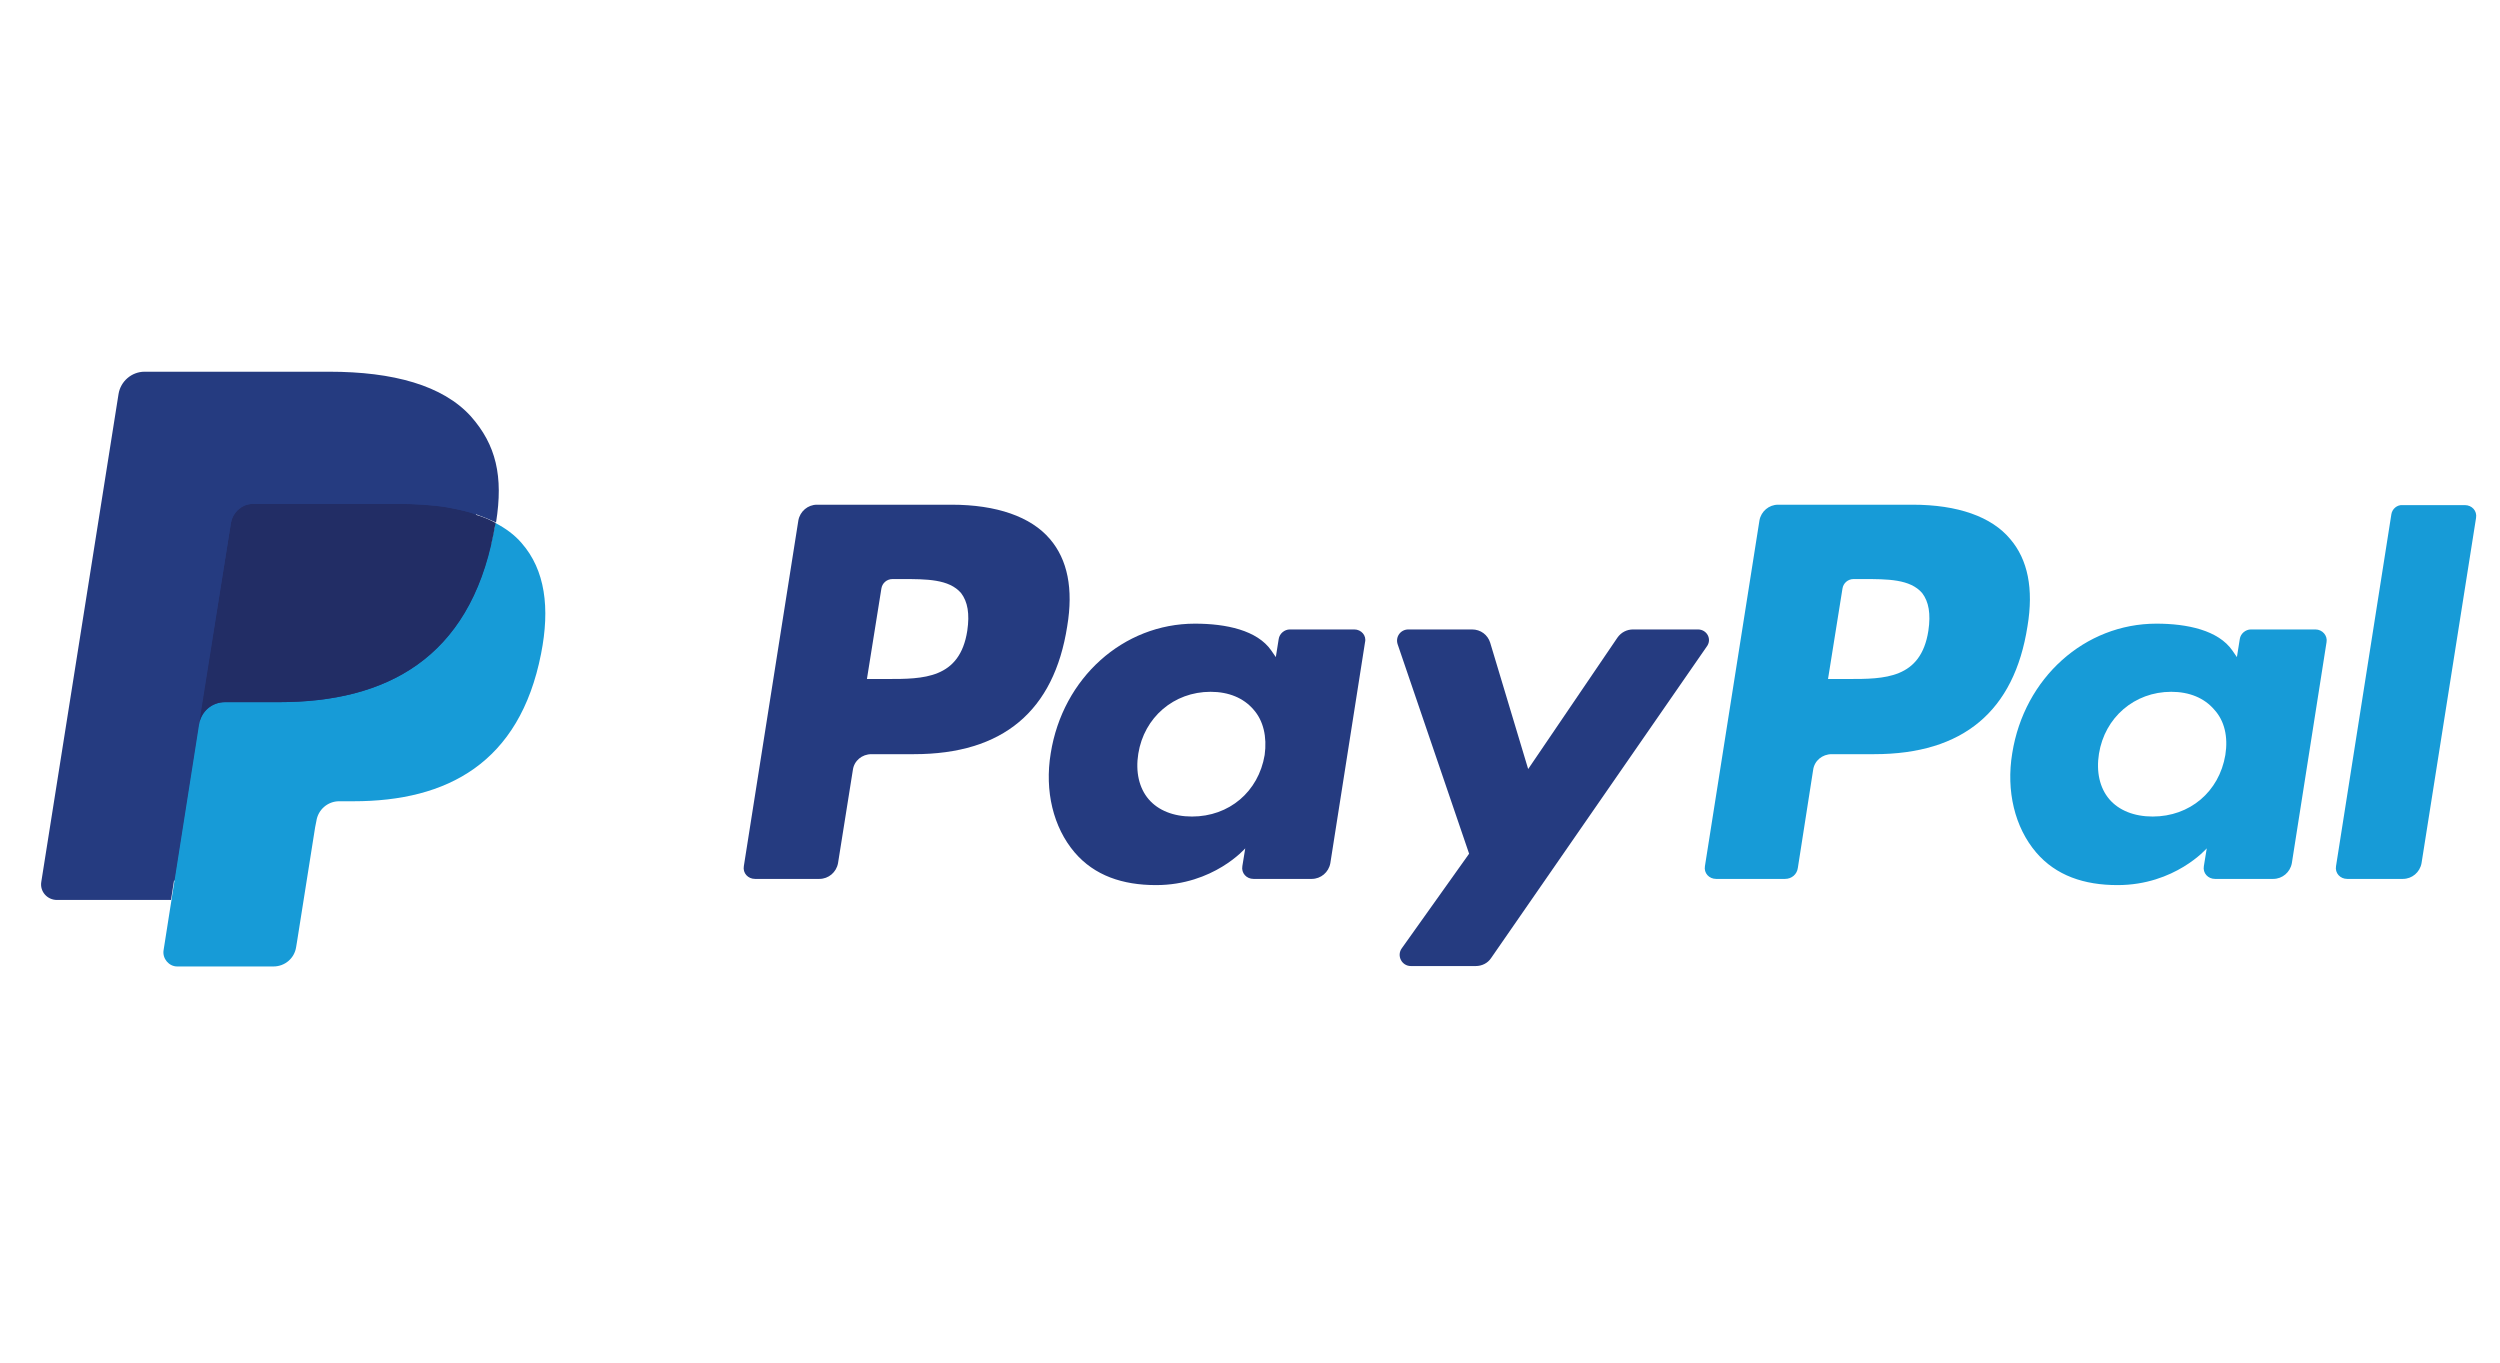
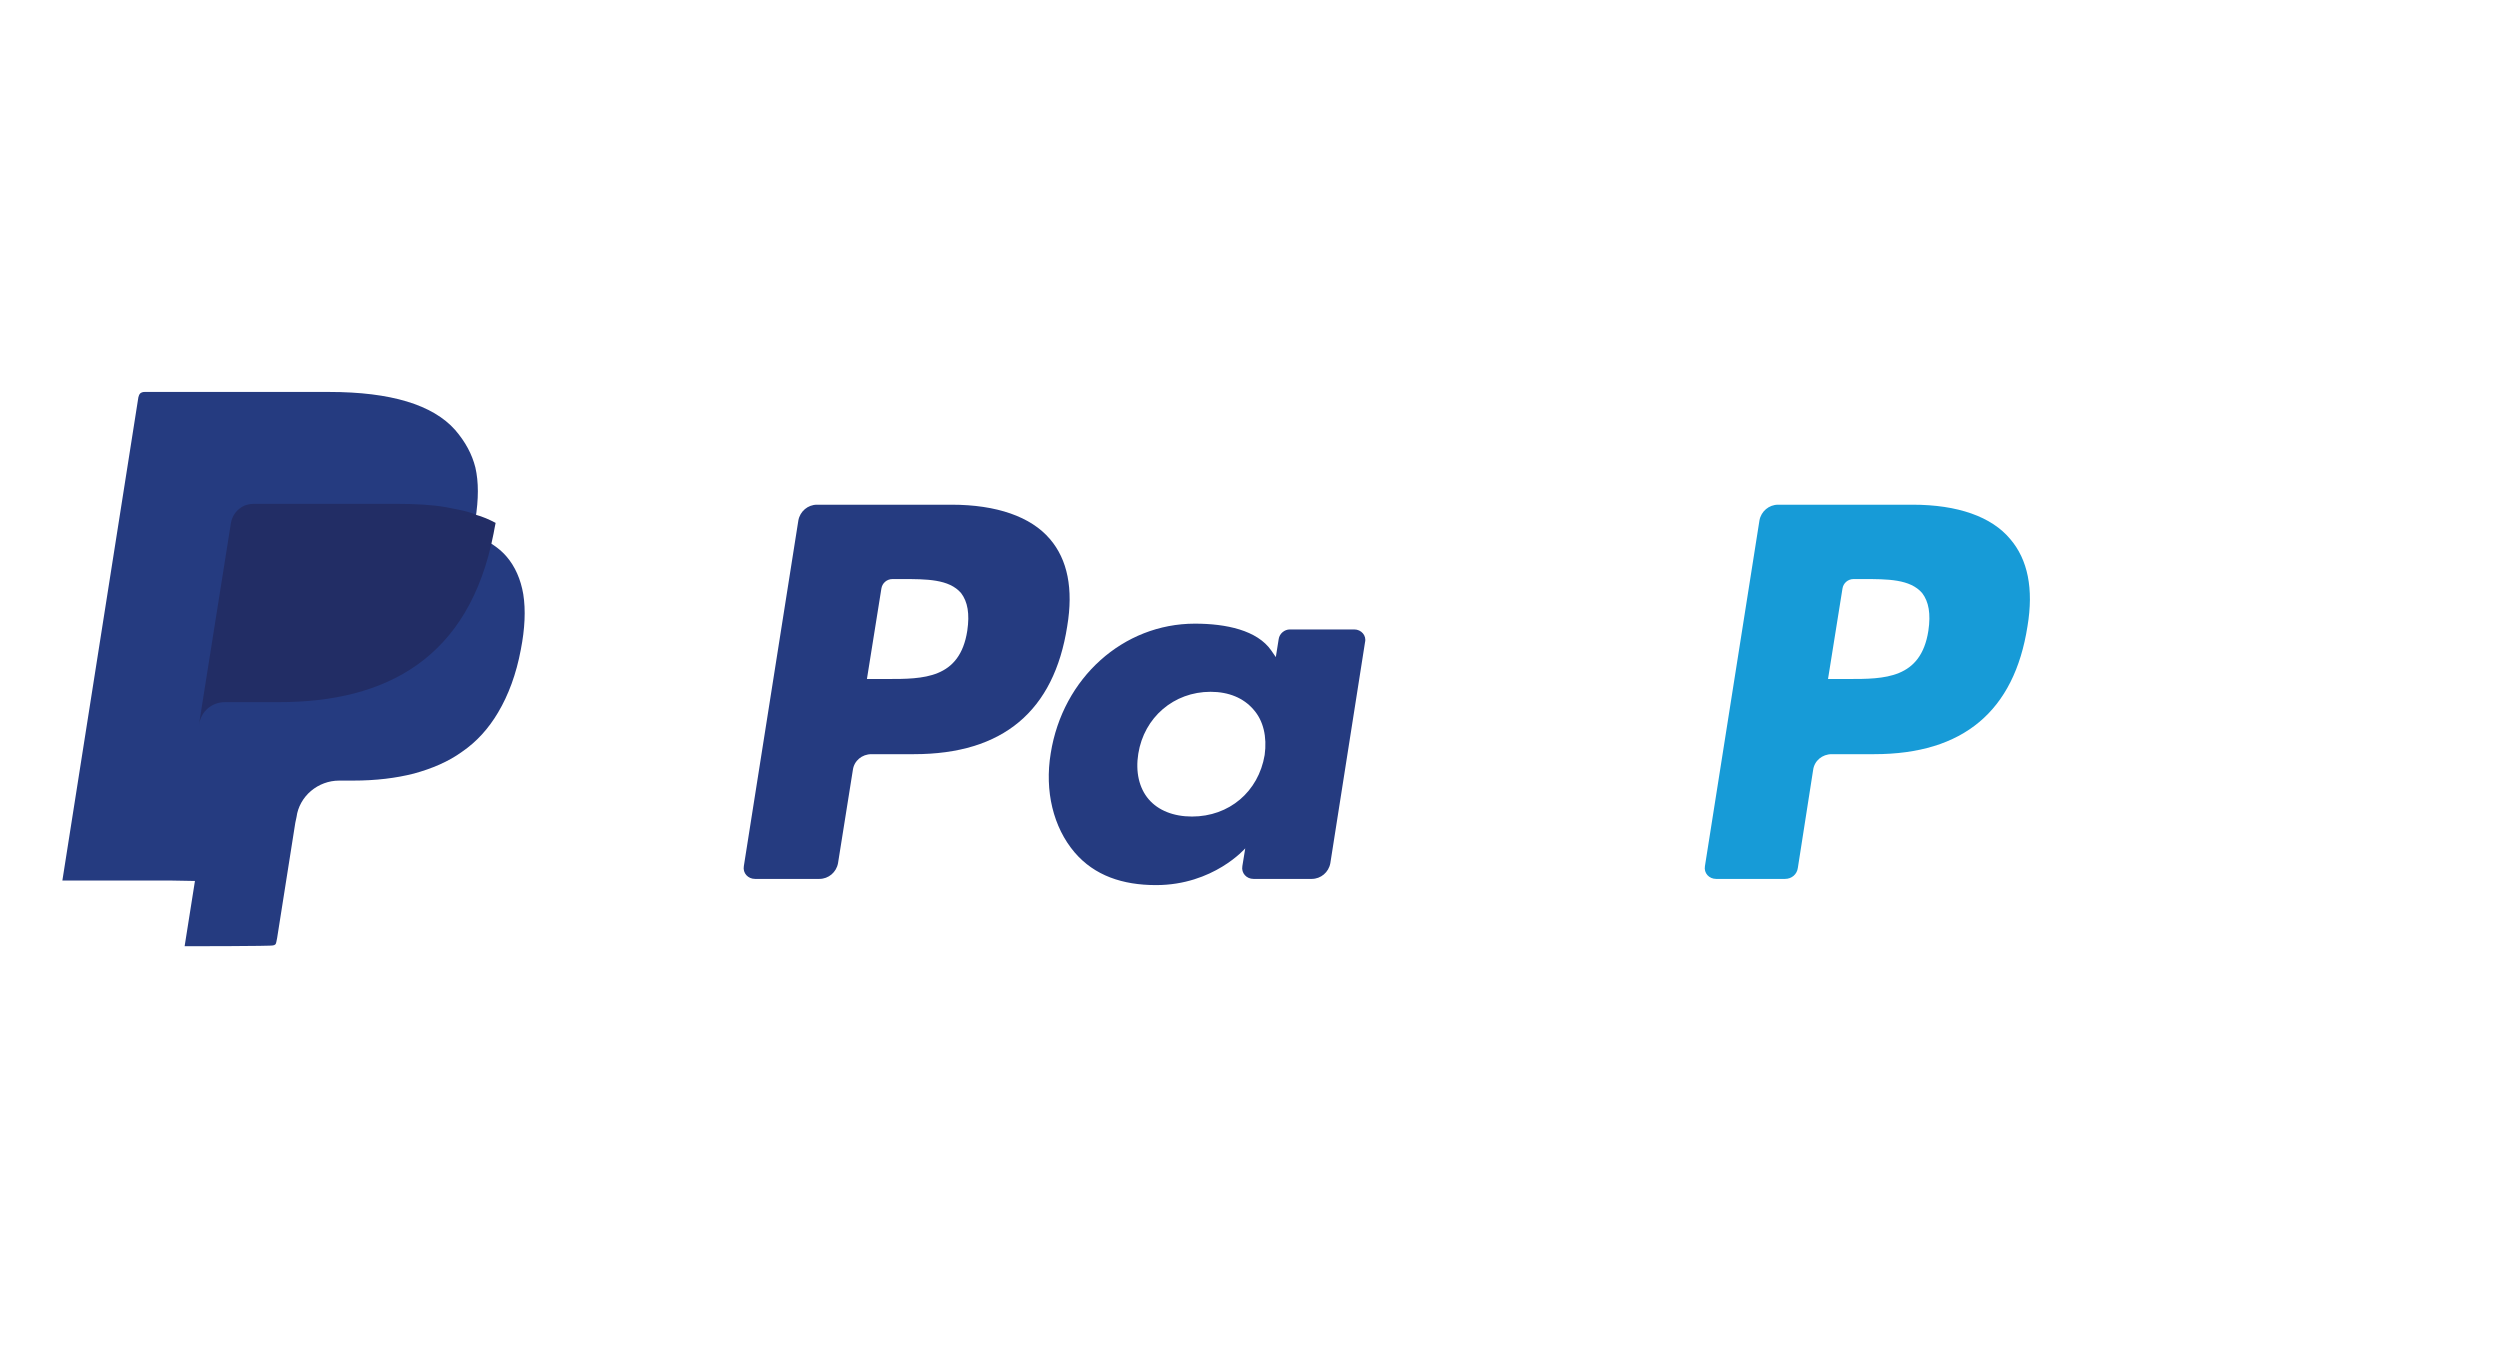
<svg xmlns="http://www.w3.org/2000/svg" version="1.1" id="Layer_1" x="0px" y="0px" viewBox="0 0 60.53 33" style="enable-background:new 0 0 60.53 33;" xml:space="preserve">
  <style type="text/css">
	.st0{fill:#253B80;}
	.st1{fill:#179BD7;}
	.st2{fill:#222D65;}
</style>
  <path class="st0" d="M23.04,12.22h-3.26c-0.22,0-0.41,0.16-0.45,0.38l-1.32,8.37c-0.03,0.17,0.1,0.31,0.27,0.31h1.56  c0.22,0,0.41-0.16,0.45-0.38l0.36-2.26c0.03-0.22,0.22-0.38,0.45-0.38h1.03c2.15,0,3.39-1.04,3.71-3.1c0.15-0.9,0.01-1.61-0.42-2.11  C24.96,12.51,24.13,12.22,23.04,12.22z M23.42,15.27c-0.18,1.17-1.07,1.17-1.94,1.17h-0.49l0.35-2.19c0.02-0.13,0.13-0.23,0.27-0.23  h0.23c0.59,0,1.14,0,1.43,0.34C23.43,14.57,23.48,14.86,23.42,15.27z" />
  <path class="st0" d="M32.79,15.24h-1.56c-0.13,0-0.25,0.1-0.27,0.23l-0.07,0.44l-0.11-0.16c-0.34-0.49-1.09-0.65-1.85-0.65  c-1.73,0-3.2,1.31-3.49,3.14c-0.15,0.91,0.06,1.79,0.58,2.4c0.48,0.56,1.16,0.79,1.97,0.79c1.39,0,2.16-0.89,2.16-0.89l-0.07,0.43  c-0.03,0.17,0.1,0.31,0.27,0.31h1.41c0.22,0,0.41-0.16,0.45-0.38l0.84-5.35C33.09,15.39,32.96,15.24,32.79,15.24z M30.62,18.28  c-0.15,0.89-0.86,1.49-1.76,1.49c-0.45,0-0.82-0.15-1.05-0.42c-0.23-0.27-0.32-0.66-0.25-1.1c0.14-0.88,0.86-1.5,1.75-1.5  c0.44,0,0.8,0.15,1.04,0.43C30.59,17.45,30.68,17.84,30.62,18.28z" />
-   <path class="st0" d="M41.11,15.24h-1.57c-0.15,0-0.29,0.07-0.38,0.2L37,18.62l-0.92-3.06c-0.06-0.19-0.23-0.32-0.44-0.32h-1.54  c-0.19,0-0.32,0.18-0.26,0.36l1.73,5.07l-1.63,2.29c-0.13,0.18,0,0.43,0.22,0.43h1.57c0.15,0,0.29-0.07,0.37-0.19l5.22-7.54  C41.46,15.48,41.33,15.24,41.11,15.24z" />
  <path class="st1" d="M46.31,12.22h-3.26c-0.22,0-0.41,0.16-0.45,0.38l-1.32,8.37c-0.03,0.17,0.1,0.31,0.27,0.31h1.67  c0.16,0,0.29-0.11,0.31-0.27l0.37-2.37c0.03-0.22,0.22-0.38,0.45-0.38h1.03c2.15,0,3.39-1.04,3.71-3.1c0.15-0.9,0.01-1.61-0.42-2.11  C48.22,12.51,47.4,12.22,46.31,12.22z M46.69,15.27c-0.18,1.17-1.07,1.17-1.94,1.17h-0.49l0.35-2.19c0.02-0.13,0.13-0.23,0.27-0.23  h0.23c0.59,0,1.14,0,1.43,0.34C46.7,14.57,46.75,14.86,46.69,15.27z" />
-   <path class="st1" d="M56.06,15.24H54.5c-0.13,0-0.25,0.1-0.27,0.23l-0.07,0.44l-0.11-0.16c-0.34-0.49-1.09-0.65-1.84-0.65  c-1.73,0-3.2,1.31-3.49,3.14c-0.15,0.91,0.06,1.79,0.58,2.4c0.48,0.56,1.16,0.79,1.97,0.79c1.39,0,2.16-0.89,2.16-0.89l-0.07,0.43  c-0.03,0.17,0.1,0.31,0.27,0.31h1.41c0.22,0,0.41-0.16,0.45-0.38l0.84-5.35C56.36,15.39,56.23,15.24,56.06,15.24z M53.88,18.28  c-0.15,0.89-0.86,1.49-1.76,1.49c-0.45,0-0.82-0.15-1.05-0.42c-0.23-0.27-0.32-0.66-0.25-1.1c0.14-0.88,0.86-1.5,1.75-1.5  c0.44,0,0.8,0.15,1.04,0.43C53.86,17.45,53.95,17.84,53.88,18.28z" />
-   <path class="st1" d="M57.9,12.45l-1.34,8.52c-0.03,0.17,0.1,0.31,0.27,0.31h1.35c0.22,0,0.41-0.16,0.45-0.38l1.32-8.36  c0.03-0.17-0.1-0.31-0.27-0.31h-1.51C58.04,12.22,57.92,12.32,57.9,12.45z" />
  <path class="st0" d="M4.47,22.91l0.25-1.58l-0.56-0.01H1.51L3.35,9.62C3.36,9.58,3.37,9.55,3.4,9.52C3.43,9.5,3.46,9.49,3.5,9.49  h4.47c1.49,0,2.51,0.31,3.05,0.92c0.25,0.29,0.41,0.59,0.49,0.91c0.08,0.35,0.08,0.76,0,1.26l-0.01,0.04v0.32l0.25,0.14  c0.21,0.11,0.38,0.24,0.51,0.39c0.21,0.24,0.35,0.56,0.41,0.92c0.06,0.38,0.04,0.83-0.06,1.34c-0.11,0.59-0.3,1.1-0.55,1.52  c-0.23,0.39-0.52,0.71-0.87,0.95c-0.33,0.24-0.73,0.41-1.17,0.53c-0.43,0.11-0.92,0.17-1.47,0.17H8.21c-0.25,0-0.49,0.09-0.68,0.25  c-0.19,0.16-0.32,0.39-0.35,0.63l-0.03,0.14l-0.44,2.79l-0.02,0.1c-0.01,0.03-0.01,0.05-0.03,0.06c-0.01,0.01-0.03,0.02-0.05,0.02  C6.62,22.91,4.47,22.91,4.47,22.91z" />
-   <path class="st1" d="M11.99,12.66L11.99,12.66L11.99,12.66c-0.01,0.09-0.03,0.17-0.05,0.26C11.36,15.95,9.34,17,6.76,17H5.45  c-0.32,0-0.58,0.23-0.63,0.54l0,0l0,0L4.15,21.8l-0.19,1.21c-0.03,0.2,0.13,0.39,0.33,0.39h2.33c0.28,0,0.51-0.2,0.55-0.47  l0.02-0.12l0.44-2.78l0.03-0.15C7.7,19.6,7.94,19.4,8.21,19.4h0.35c2.26,0,4.02-0.92,4.54-3.57c0.22-1.11,0.1-2.03-0.47-2.68  C12.46,12.95,12.24,12.79,11.99,12.66z" />
  <path class="st2" d="M11.38,12.41c-0.09-0.03-0.18-0.05-0.28-0.07c-0.1-0.02-0.19-0.04-0.3-0.06c-0.35-0.06-0.74-0.08-1.16-0.08  H6.14c-0.09,0-0.17,0.02-0.24,0.05c-0.16,0.08-0.28,0.23-0.31,0.42L4.84,17.4l-0.02,0.14C4.87,17.22,5.13,17,5.45,17h1.31  c2.58,0,4.6-1.05,5.19-4.08c0.02-0.09,0.03-0.18,0.05-0.26c-0.15-0.08-0.31-0.15-0.49-0.2C11.47,12.44,11.42,12.42,11.38,12.41z" />
-   <path class="st0" d="M5.59,12.67c0.03-0.19,0.15-0.34,0.31-0.42c0.07-0.04,0.16-0.05,0.24-0.05h3.51c0.42,0,0.8,0.03,1.16,0.08  c0.1,0.02,0.2,0.03,0.3,0.06c0.1,0.02,0.19,0.05,0.28,0.07c0.04,0.01,0.09,0.03,0.13,0.04c0.17,0.06,0.34,0.13,0.49,0.2  c0.18-1.12,0-1.88-0.61-2.57C10.72,9.33,9.52,9,7.97,9H3.5C3.19,9,2.92,9.23,2.87,9.54L1,21.35c-0.04,0.23,0.14,0.44,0.38,0.44h2.76  l0.69-4.4L5.59,12.67z" />
</svg>